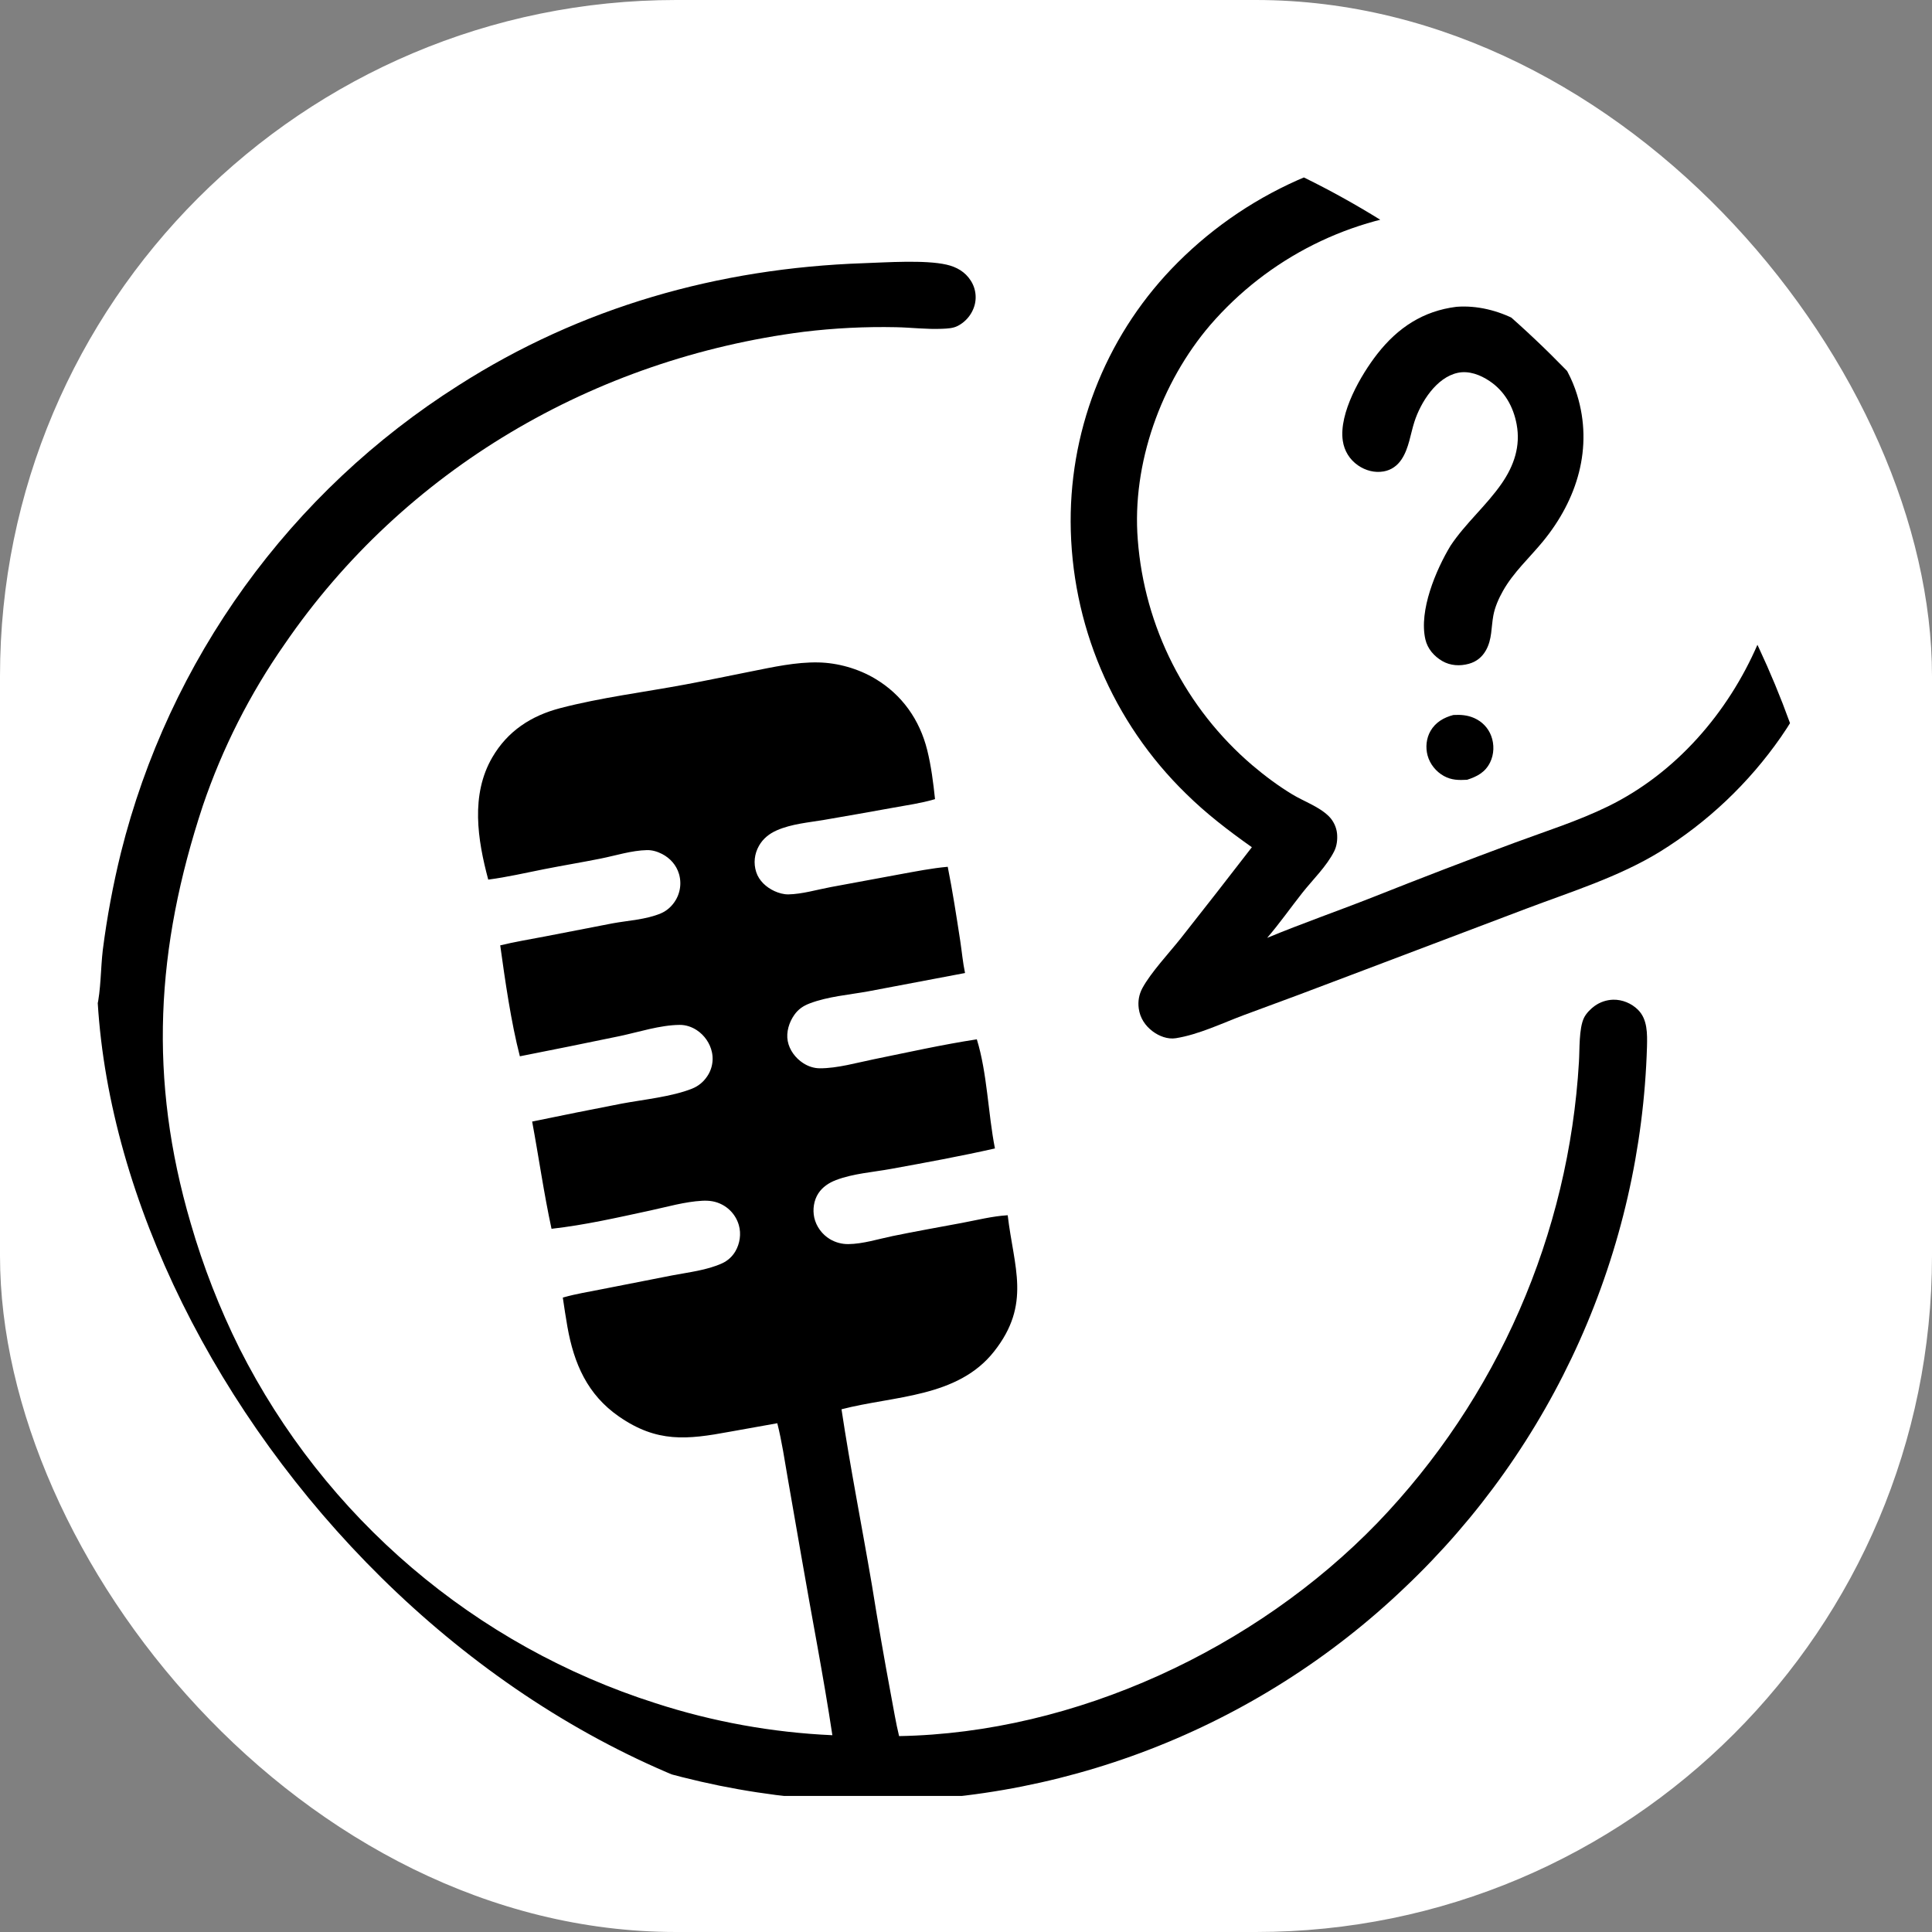
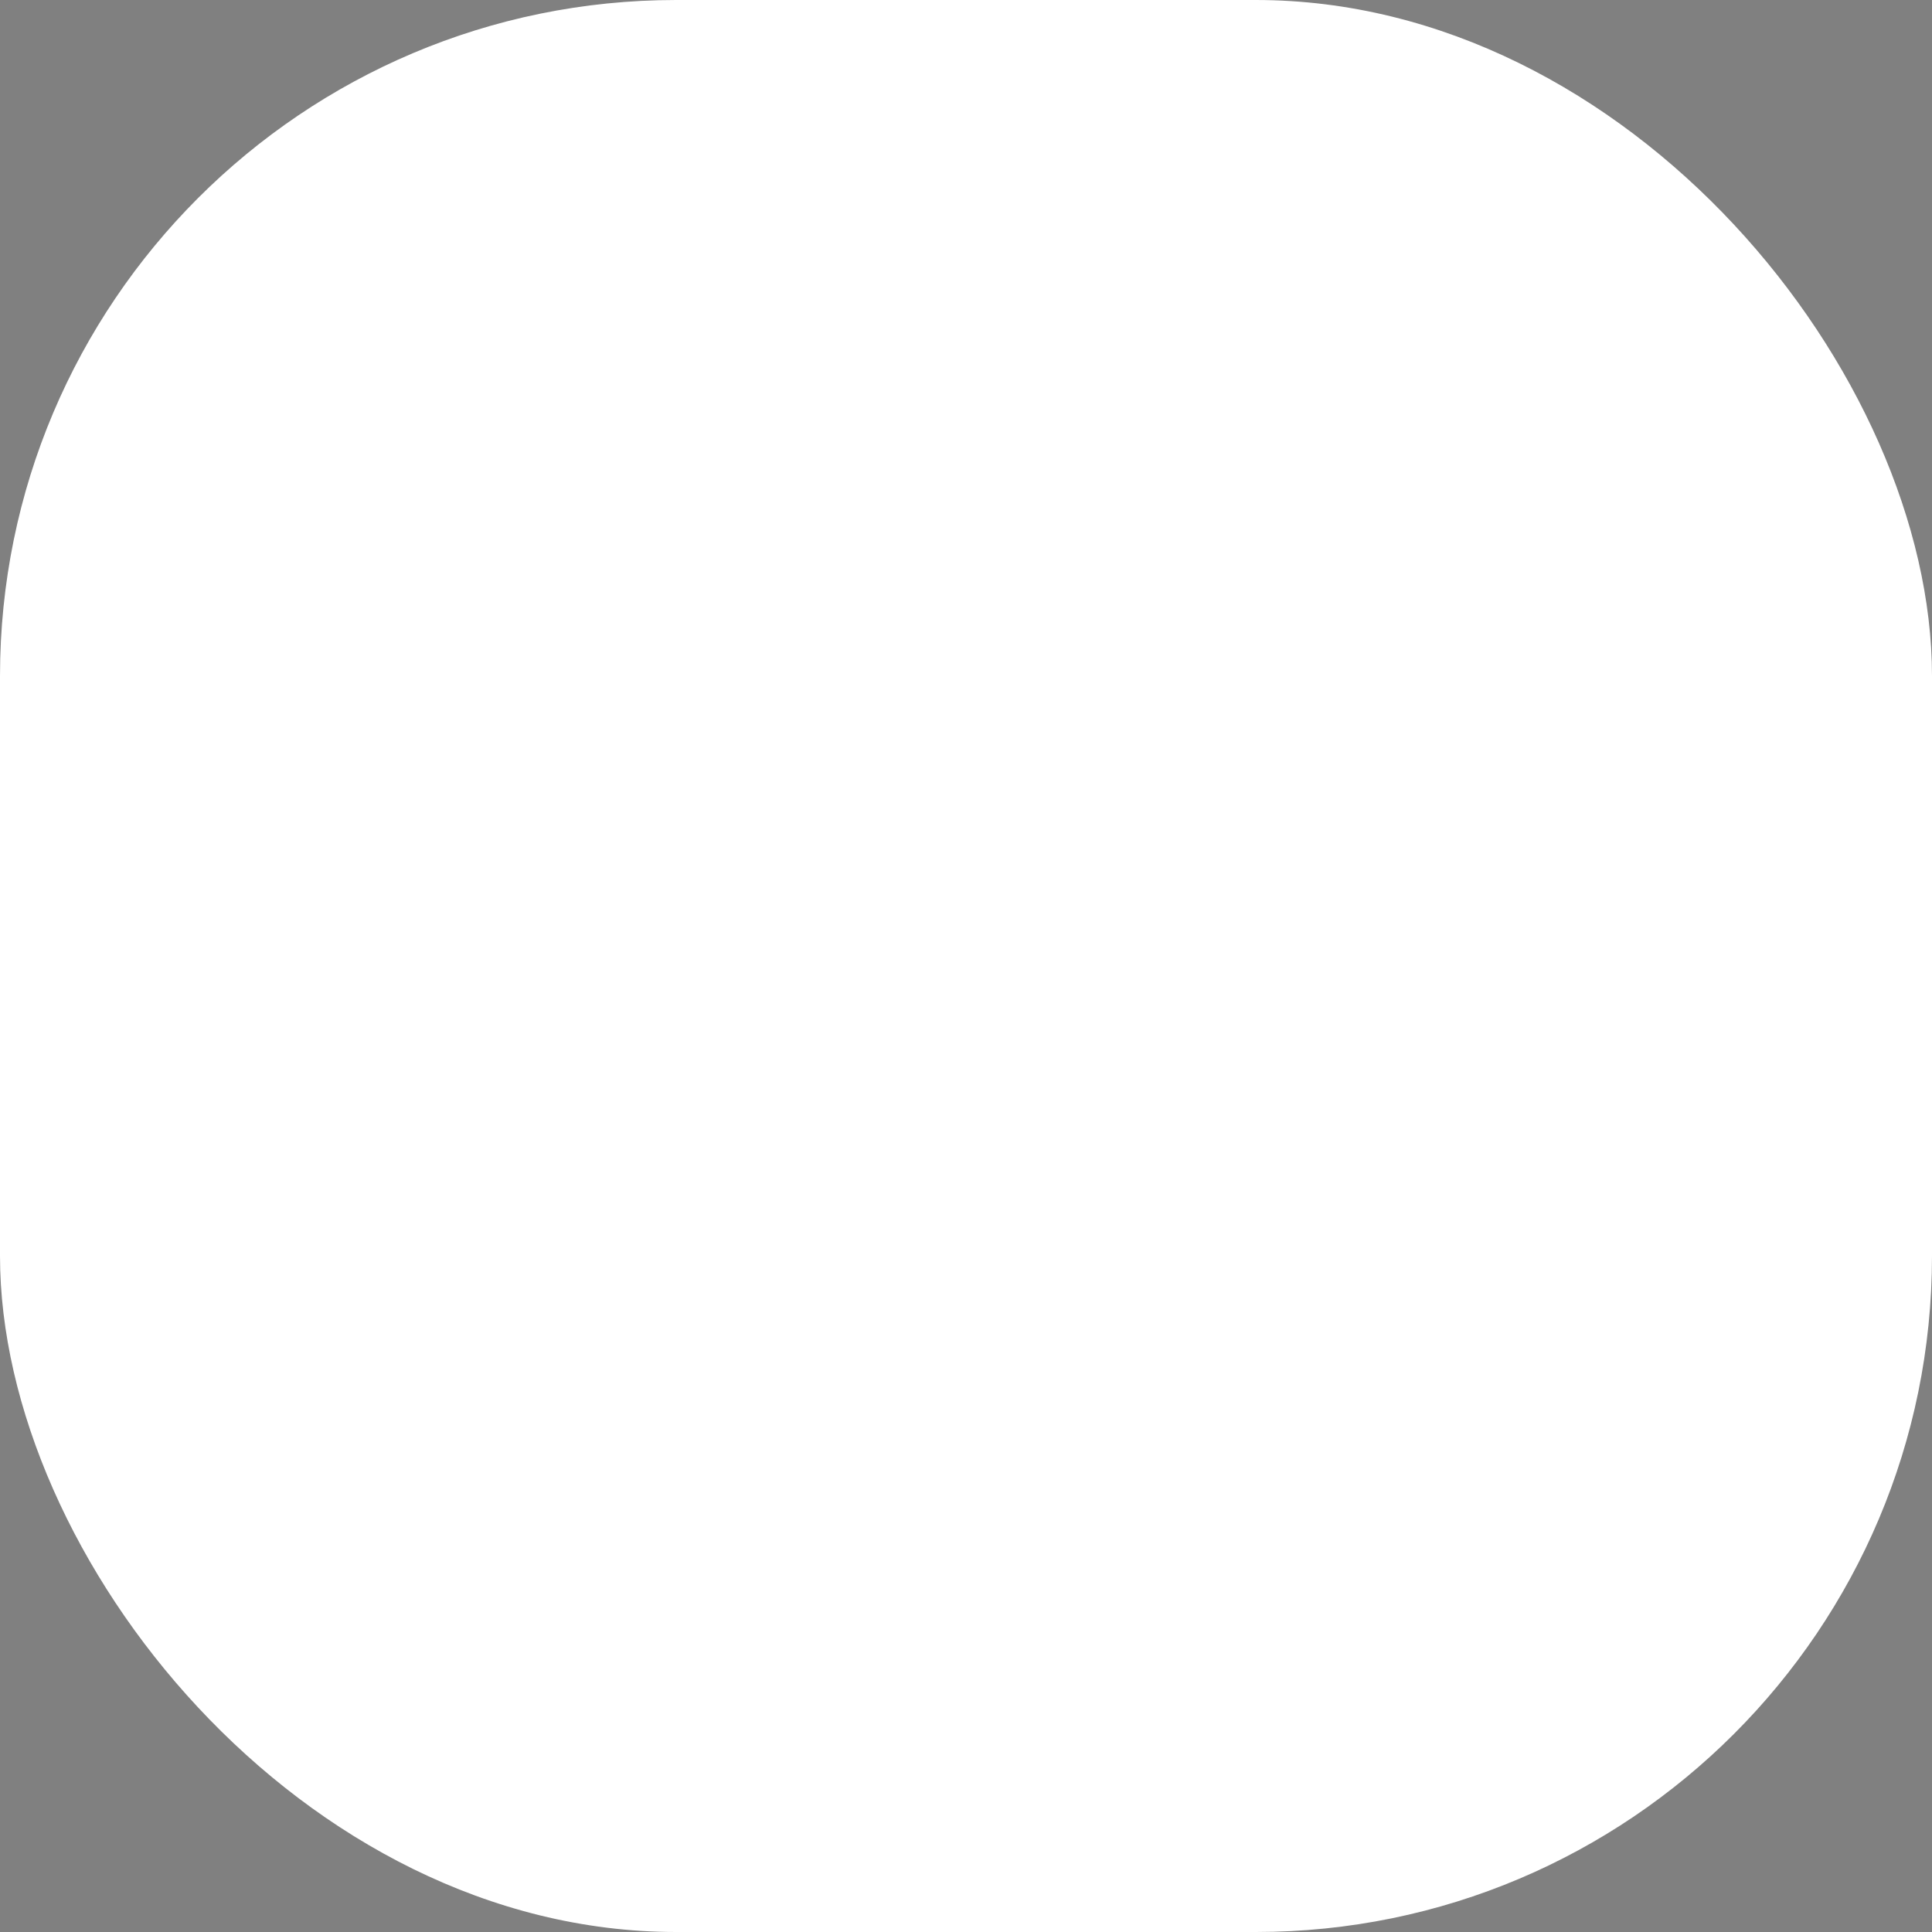
<svg xmlns="http://www.w3.org/2000/svg" version="1.1" width="1000" height="1000">
  <rect width="100%" height="100%" fill="#808080" stroke="none" />
  <g clip-path="url(#SvgjsClipPath1027)">
    <rect width="1000" height="1000" fill="#ffffff" />
    <g transform="matrix(0.9,0,0,0.9,50,50)">
      <svg version="1.1" width="1000" height="1000">
        <svg version="1.1" width="1000" height="1000">
          <g clip-path="url(#SvgjsClipPath1326)">
            <rect width="1000" height="1000" fill="#ffffff" />
            <g transform="matrix(15.152,0,0,15.152,0,22.727)">
              <svg version="1.1" width="66" height="63">
                <svg width="66" height="63">
-                   <path transform="scale(0.062 0.062)" d="M707.245 435.336C692.856 425.129 679.392 414.866 666.81 402.432Q664.734 400.408 662.708 398.332Q660.683 396.257 658.71 394.132Q656.737 392.007 654.817 389.834Q652.897 387.66 651.032 385.44Q649.167 383.22 647.357 380.954Q645.548 378.688 643.795 376.377Q642.042 374.067 640.348 371.714Q638.653 369.361 637.017 366.966Q635.381 364.572 633.805 362.138Q632.229 359.703 630.714 357.23Q629.199 354.758 627.746 352.248Q626.293 349.738 624.903 347.194Q623.512 344.649 622.186 342.07Q620.859 339.491 619.596 336.88Q618.334 334.269 617.137 331.628Q615.94 328.987 614.809 326.316Q613.678 323.646 612.613 320.948Q611.549 318.251 610.551 315.528Q609.554 312.804 608.625 310.057Q607.696 307.31 606.835 304.541Q605.974 301.771 605.182 298.981Q604.391 296.191 603.668 293.383Q602.946 290.574 602.294 287.748Q601.641 284.922 601.06 282.081Q600.478 279.24 599.966 276.385Q599.455 273.531 599.015 270.664Q598.575 267.798 598.206 264.921Q597.837 262.045 597.54 259.16Q597.242 256.275 597.017 253.384Q596.791 250.492 596.637 247.596Q596.484 244.7 596.402 241.801Q596.32 238.902 596.31 236.002Q596.302 233.249 596.362 230.497Q596.422 227.744 596.55 224.995Q596.678 222.245 596.874 219.499Q597.07 216.753 597.333 214.012Q597.597 211.272 597.928 208.539Q598.259 205.806 598.657 203.082Q599.055 200.358 599.52 197.645Q599.986 194.931 600.518 192.23Q601.05 189.529 601.648 186.842Q602.247 184.155 602.911 181.484Q603.576 178.812 604.306 176.158Q605.036 173.504 605.832 170.868Q606.627 168.233 607.487 165.618Q608.348 163.003 609.272 160.41Q610.197 157.817 611.185 155.248Q612.173 152.678 613.224 150.134Q614.275 147.59 615.389 145.072Q616.502 142.555 617.678 140.065Q618.853 137.576 620.09 135.117Q621.326 132.657 622.623 130.229Q623.919 127.8 625.276 125.405Q626.632 123.009 628.047 120.648Q629.461 118.287 630.934 115.961Q632.407 113.635 633.936 111.347Q635.466 109.058 637.051 106.808Q638.637 104.557 640.277 102.347Q641.918 100.137 643.612 97.967Q645.307 95.798 647.055 93.671Q648.802 91.544 650.602 89.461Q652.401 87.378 654.251 85.34Q656.102 83.302 658.001 81.311Q659.901 79.319 661.85 77.374Q663.961 75.263 666.122 73.204Q668.284 71.145 670.495 69.139Q672.707 67.134 674.967 65.183Q677.227 63.233 679.534 61.338Q681.841 59.443 684.193 57.605Q686.546 55.768 688.943 53.988Q691.34 52.209 693.78 50.488Q696.22 48.768 698.701 47.108Q701.182 45.448 703.703 43.849Q706.224 42.25 708.784 40.714Q711.343 39.177 713.939 37.704Q716.536 36.23 719.167 34.821Q721.799 33.412 724.464 32.067Q727.129 30.723 729.827 29.444Q732.524 28.165 735.252 26.953Q737.98 25.74 740.737 24.595Q743.494 23.45 746.277 22.372Q749.061 21.295 751.871 20.286Q754.681 19.277 757.514 18.338Q760.347 17.398 763.203 16.528Q766.058 15.658 768.934 14.858Q771.81 14.058 774.705 13.329Q777.6 12.6 780.511 11.942Q783.423 11.284 786.35 10.697Q789.277 10.111 792.217 9.596Q795.157 9.081 798.109 8.639Q801.062 8.196 804.024 7.826Q806.986 7.456 809.956 7.159Q812.926 6.861 815.903 6.636Q818.879 6.412 821.861 6.26Q824.842 6.109 827.826 6.03Q830.81 5.951 833.795 5.946Q836.79 5.91 839.785 5.948Q842.78 5.987 845.774 6.1Q848.767 6.213 851.756 6.401Q854.746 6.589 857.73 6.851Q860.714 7.113 863.69 7.45Q866.667 7.787 869.634 8.198Q872.601 8.609 875.557 9.094Q878.512 9.579 881.455 10.137Q884.398 10.696 887.326 11.328Q890.254 11.96 893.166 12.664Q896.077 13.369 898.97 14.146Q901.863 14.923 904.735 15.772Q907.608 16.622 910.458 17.542Q913.309 18.463 916.135 19.454Q918.962 20.446 921.763 21.507Q924.564 22.569 927.338 23.7Q930.111 24.831 932.856 26.032Q935.6 27.232 938.314 28.5Q941.028 29.768 943.709 31.104Q946.391 32.44 949.038 33.842Q951.685 35.244 954.296 36.712Q956.907 38.179 959.481 39.712Q962.055 41.244 964.59 42.841Q967.125 44.437 969.619 46.096Q972.113 47.755 974.565 49.476Q977.018 51.197 979.426 52.978Q981.834 54.76 984.197 56.6Q986.561 58.441 988.877 60.341Q991.194 62.24 993.462 64.197Q995.731 66.154 997.949 68.166Q1000.17 70.179 1002.34 72.246Q1004.5 74.314 1006.62 76.435C1039.02 108.671 1061.34 152.893 1069.3 197.771C1070.72 205.817 1072.28 214.011 1072.3 222.211C1073.58 225.429 1073.65 249.169 1072.53 252.088C1072.47 252.251 1072.38 252.4 1072.3 252.556C1072.33 252.7 1072.37 252.842 1072.39 252.988C1073.01 257.968 1070.53 267.029 1069.48 272.249C1062.58 306.698 1051.3 338.833 1031.13 367.872Q1027.45 373.154 1023.51 378.242Q1019.57 383.329 1015.38 388.209Q1011.18 393.088 1006.74 397.747Q1002.3 402.406 997.629 406.831Q992.957 411.257 988.065 415.438Q983.173 419.619 978.075 423.545Q972.976 427.47 967.683 431.13Q962.39 434.79 956.917 438.175C931.765 453.561 902.696 462.571 875.24 472.95L768.586 513.337Q735.536 525.95 702.318 538.112C689.01 543.09 674.695 550.036 660.669 552.257C655.738 553.037 650.447 551 646.546 548.072C641.888 544.576 638.764 539.823 637.991 534.015C637.412 529.658 638.145 525.437 640.234 521.573C645.39 512.039 656.732 499.911 663.804 491.003Q685.685 463.295 707.245 435.336ZM822.363 45.292Q819.848 45.467 817.339 45.703Q814.829 45.94 812.326 46.238Q809.823 46.537 807.329 46.897Q804.834 47.257 802.349 47.678Q799.864 48.099 797.389 48.582Q794.915 49.065 792.454 49.608Q789.993 50.151 787.545 50.755Q785.098 51.359 782.666 52.023Q780.235 52.687 777.82 53.411Q775.406 54.135 773.01 54.918Q770.614 55.701 768.238 56.543Q765.862 57.385 763.507 58.285Q761.153 59.185 758.821 60.143Q756.49 61.101 754.182 62.117Q751.875 63.132 749.594 64.204Q747.312 65.275 745.058 66.403Q742.803 67.531 740.577 68.714Q738.351 69.897 736.155 71.134Q733.959 72.371 731.794 73.663Q729.629 74.954 727.496 76.298Q725.364 77.642 723.265 79.038Q721.166 80.435 719.103 81.882Q717.039 83.33 715.011 84.828Q712.984 86.326 710.994 87.874Q709.004 89.422 707.053 91.018Q705.102 92.614 703.191 94.258Q701.279 95.902 699.409 97.592Q697.539 99.282 695.711 101.019Q693.883 102.755 692.099 104.535Q690.314 106.316 688.574 108.14Q686.834 109.964 685.139 111.83Q683.444 113.696 681.796 115.604C651.662 150.804 633.718 200.615 637.397 247.067Q637.585 249.541 637.833 252.01Q638.081 254.479 638.391 256.941Q638.7 259.404 639.069 261.857Q639.439 264.311 639.869 266.755Q640.299 269.199 640.789 271.632Q641.279 274.064 641.828 276.484Q642.378 278.904 642.987 281.309Q643.596 283.715 644.264 286.105Q644.932 288.495 645.659 290.867Q646.385 293.24 647.17 295.594Q647.955 297.948 648.798 300.282Q649.64 302.616 650.54 304.928Q651.44 307.241 652.396 309.531Q653.352 311.82 654.365 314.086Q655.377 316.351 656.445 318.591Q657.513 320.831 658.636 323.044Q659.758 325.257 660.935 327.441Q662.112 329.626 663.342 331.781Q664.572 333.936 665.855 336.06Q667.138 338.184 668.473 340.275Q669.807 342.367 671.193 344.425Q672.579 346.483 674.015 348.507Q675.451 350.53 676.936 352.518Q678.422 354.505 679.956 356.456Q681.49 358.406 683.071 360.318Q684.652 362.23 686.28 364.103Q687.908 365.975 689.582 367.807Q691.255 369.639 692.974 371.429Q694.692 373.219 696.453 374.966Q698.215 376.713 700.019 378.417Q701.823 380.12 703.669 381.778Q705.514 383.437 707.4 385.049C715.08 391.573 723.387 397.786 732.014 403.002C739.234 407.367 748.291 410.399 754.351 416.374C757.157 419.141 759.036 423.1 759.4 427.017C759.732 430.578 759.293 434.505 757.681 437.731C753.052 446.997 744.567 455.121 738.17 463.22C730.969 472.336 724.177 482.045 716.604 490.832C737.992 481.948 759.899 474.361 781.438 465.867C810.192 454.438 839.256 443.269 868.278 432.528C887.389 425.455 906.912 419.304 925.259 410.34C966.758 390.062 998.753 353.051 1016.94 310.962Q1017.85 308.856 1018.71 306.729Q1019.57 304.602 1020.37 302.455Q1021.18 300.308 1021.93 298.142Q1022.69 295.975 1023.39 293.791Q1024.09 291.607 1024.74 289.407Q1025.39 287.207 1025.98 284.991Q1026.58 282.776 1027.12 280.546Q1027.66 278.317 1028.14 276.075Q1028.63 273.834 1029.06 271.581Q1029.49 269.328 1029.87 267.065Q1030.24 264.803 1030.57 262.531Q1030.89 260.26 1031.15 257.982Q1031.42 255.704 1031.63 253.419Q1031.84 251.135 1032 248.847Q1032.15 246.558 1032.25 244.266Q1032.35 241.975 1032.39 239.681Q1032.44 237.388 1032.42 235.094Q1032.41 232.8 1032.35 230.508Q1032.28 228.215 1032.15 225.924Q1032.03 223.634 1031.85 221.347Q1031.67 219.06 1031.44 216.778Q1031.2 214.496 1030.91 212.221Q1030.62 209.946 1030.28 207.678Q1029.93 205.41 1029.53 203.152Q1029.13 200.893 1028.68 198.645Q1028.22 196.396 1027.71 194.16Q1027.2 191.923 1026.64 189.7Q1026.08 187.476 1025.46 185.267Q1024.84 183.058 1024.17 180.865Q1023.5 178.671 1022.78 176.495Q1022.05 174.318 1021.28 172.16Q1020.5 170.002 1019.67 167.863Q1018.79 165.655 1017.86 163.47Q1016.93 161.284 1015.95 159.122Q1014.96 156.96 1013.92 154.823Q1012.89 152.686 1011.8 150.575Q1010.71 148.464 1009.57 146.38Q1008.43 144.297 1007.24 142.242Q1006.04 140.187 1004.8 138.161Q1003.56 136.136 1002.27 134.142Q1000.98 132.148 999.639 130.186Q998.3 128.225 996.913 126.296Q995.525 124.368 994.091 122.474Q992.657 120.581 991.177 118.723Q989.697 116.865 988.172 115.044Q986.646 113.223 985.077 111.44Q983.507 109.657 981.895 107.913Q980.282 106.169 978.627 104.465Q976.972 102.761 975.275 101.098Q973.579 99.436 971.842 97.815Q970.105 96.194 968.33 94.617Q966.554 93.039 964.74 91.506Q962.926 89.973 961.074 88.484Q959.223 86.996 957.336 85.553Q955.449 84.111 953.527 82.715Q951.605 81.319 949.65 79.971Q947.694 78.623 945.706 77.323Q943.718 76.024 941.698 74.773Q939.679 73.522 937.63 72.322Q935.58 71.121 933.502 69.971Q931.424 68.822 929.318 67.723Q927.212 66.624 925.08 65.578Q922.947 64.531 920.79 63.537Q918.633 62.544 916.452 61.603Q911.719 59.586 906.892 57.805Q902.065 56.024 897.156 54.484Q892.247 52.944 887.268 51.649Q882.289 50.354 877.252 49.307Q872.215 48.259 867.132 47.462Q862.049 46.665 856.934 46.12Q851.818 45.575 846.681 45.284Q841.545 44.993 836.4 44.956C831.875 44.931 826.817 44.646 822.363 45.292Z" />
+                   <path transform="scale(0.062 0.062)" d="M707.245 435.336C692.856 425.129 679.392 414.866 666.81 402.432Q664.734 400.408 662.708 398.332Q660.683 396.257 658.71 394.132Q656.737 392.007 654.817 389.834Q652.897 387.66 651.032 385.44Q649.167 383.22 647.357 380.954Q645.548 378.688 643.795 376.377Q642.042 374.067 640.348 371.714Q638.653 369.361 637.017 366.966Q635.381 364.572 633.805 362.138Q632.229 359.703 630.714 357.23Q629.199 354.758 627.746 352.248Q626.293 349.738 624.903 347.194Q623.512 344.649 622.186 342.07Q620.859 339.491 619.596 336.88Q618.334 334.269 617.137 331.628Q615.94 328.987 614.809 326.316Q613.678 323.646 612.613 320.948Q611.549 318.251 610.551 315.528Q609.554 312.804 608.625 310.057Q607.696 307.31 606.835 304.541Q605.974 301.771 605.182 298.981Q604.391 296.191 603.668 293.383Q602.946 290.574 602.294 287.748Q601.641 284.922 601.06 282.081Q600.478 279.24 599.966 276.385Q599.455 273.531 599.015 270.664Q598.575 267.798 598.206 264.921Q597.837 262.045 597.54 259.16Q597.242 256.275 597.017 253.384Q596.791 250.492 596.637 247.596Q596.484 244.7 596.402 241.801Q596.32 238.902 596.31 236.002Q596.302 233.249 596.362 230.497Q596.422 227.744 596.55 224.995Q596.678 222.245 596.874 219.499Q597.07 216.753 597.333 214.012Q597.597 211.272 597.928 208.539Q598.259 205.806 598.657 203.082Q599.055 200.358 599.52 197.645Q599.986 194.931 600.518 192.23Q601.05 189.529 601.648 186.842Q602.247 184.155 602.911 181.484Q603.576 178.812 604.306 176.158Q605.036 173.504 605.832 170.868Q606.627 168.233 607.487 165.618Q608.348 163.003 609.272 160.41Q610.197 157.817 611.185 155.248Q612.173 152.678 613.224 150.134Q614.275 147.59 615.389 145.072Q616.502 142.555 617.678 140.065Q618.853 137.576 620.09 135.117Q621.326 132.657 622.623 130.229Q623.919 127.8 625.276 125.405Q626.632 123.009 628.047 120.648Q629.461 118.287 630.934 115.961Q632.407 113.635 633.936 111.347Q635.466 109.058 637.051 106.808Q638.637 104.557 640.277 102.347Q641.918 100.137 643.612 97.967Q645.307 95.798 647.055 93.671Q648.802 91.544 650.602 89.461Q652.401 87.378 654.251 85.34Q656.102 83.302 658.001 81.311Q659.901 79.319 661.85 77.374Q663.961 75.263 666.122 73.204Q668.284 71.145 670.495 69.139Q672.707 67.134 674.967 65.183Q677.227 63.233 679.534 61.338Q681.841 59.443 684.193 57.605Q686.546 55.768 688.943 53.988Q691.34 52.209 693.78 50.488Q696.22 48.768 698.701 47.108Q701.182 45.448 703.703 43.849Q706.224 42.25 708.784 40.714Q711.343 39.177 713.939 37.704Q716.536 36.23 719.167 34.821Q721.799 33.412 724.464 32.067Q727.129 30.723 729.827 29.444Q732.524 28.165 735.252 26.953Q737.98 25.74 740.737 24.595Q749.061 21.295 751.871 20.286Q754.681 19.277 757.514 18.338Q760.347 17.398 763.203 16.528Q766.058 15.658 768.934 14.858Q771.81 14.058 774.705 13.329Q777.6 12.6 780.511 11.942Q783.423 11.284 786.35 10.697Q789.277 10.111 792.217 9.596Q795.157 9.081 798.109 8.639Q801.062 8.196 804.024 7.826Q806.986 7.456 809.956 7.159Q812.926 6.861 815.903 6.636Q818.879 6.412 821.861 6.26Q824.842 6.109 827.826 6.03Q830.81 5.951 833.795 5.946Q836.79 5.91 839.785 5.948Q842.78 5.987 845.774 6.1Q848.767 6.213 851.756 6.401Q854.746 6.589 857.73 6.851Q860.714 7.113 863.69 7.45Q866.667 7.787 869.634 8.198Q872.601 8.609 875.557 9.094Q878.512 9.579 881.455 10.137Q884.398 10.696 887.326 11.328Q890.254 11.96 893.166 12.664Q896.077 13.369 898.97 14.146Q901.863 14.923 904.735 15.772Q907.608 16.622 910.458 17.542Q913.309 18.463 916.135 19.454Q918.962 20.446 921.763 21.507Q924.564 22.569 927.338 23.7Q930.111 24.831 932.856 26.032Q935.6 27.232 938.314 28.5Q941.028 29.768 943.709 31.104Q946.391 32.44 949.038 33.842Q951.685 35.244 954.296 36.712Q956.907 38.179 959.481 39.712Q962.055 41.244 964.59 42.841Q967.125 44.437 969.619 46.096Q972.113 47.755 974.565 49.476Q977.018 51.197 979.426 52.978Q981.834 54.76 984.197 56.6Q986.561 58.441 988.877 60.341Q991.194 62.24 993.462 64.197Q995.731 66.154 997.949 68.166Q1000.17 70.179 1002.34 72.246Q1004.5 74.314 1006.62 76.435C1039.02 108.671 1061.34 152.893 1069.3 197.771C1070.72 205.817 1072.28 214.011 1072.3 222.211C1073.58 225.429 1073.65 249.169 1072.53 252.088C1072.47 252.251 1072.38 252.4 1072.3 252.556C1072.33 252.7 1072.37 252.842 1072.39 252.988C1073.01 257.968 1070.53 267.029 1069.48 272.249C1062.58 306.698 1051.3 338.833 1031.13 367.872Q1027.45 373.154 1023.51 378.242Q1019.57 383.329 1015.38 388.209Q1011.18 393.088 1006.74 397.747Q1002.3 402.406 997.629 406.831Q992.957 411.257 988.065 415.438Q983.173 419.619 978.075 423.545Q972.976 427.47 967.683 431.13Q962.39 434.79 956.917 438.175C931.765 453.561 902.696 462.571 875.24 472.95L768.586 513.337Q735.536 525.95 702.318 538.112C689.01 543.09 674.695 550.036 660.669 552.257C655.738 553.037 650.447 551 646.546 548.072C641.888 544.576 638.764 539.823 637.991 534.015C637.412 529.658 638.145 525.437 640.234 521.573C645.39 512.039 656.732 499.911 663.804 491.003Q685.685 463.295 707.245 435.336ZM822.363 45.292Q819.848 45.467 817.339 45.703Q814.829 45.94 812.326 46.238Q809.823 46.537 807.329 46.897Q804.834 47.257 802.349 47.678Q799.864 48.099 797.389 48.582Q794.915 49.065 792.454 49.608Q789.993 50.151 787.545 50.755Q785.098 51.359 782.666 52.023Q780.235 52.687 777.82 53.411Q775.406 54.135 773.01 54.918Q770.614 55.701 768.238 56.543Q765.862 57.385 763.507 58.285Q761.153 59.185 758.821 60.143Q756.49 61.101 754.182 62.117Q751.875 63.132 749.594 64.204Q747.312 65.275 745.058 66.403Q742.803 67.531 740.577 68.714Q738.351 69.897 736.155 71.134Q733.959 72.371 731.794 73.663Q729.629 74.954 727.496 76.298Q725.364 77.642 723.265 79.038Q721.166 80.435 719.103 81.882Q717.039 83.33 715.011 84.828Q712.984 86.326 710.994 87.874Q709.004 89.422 707.053 91.018Q705.102 92.614 703.191 94.258Q701.279 95.902 699.409 97.592Q697.539 99.282 695.711 101.019Q693.883 102.755 692.099 104.535Q690.314 106.316 688.574 108.14Q686.834 109.964 685.139 111.83Q683.444 113.696 681.796 115.604C651.662 150.804 633.718 200.615 637.397 247.067Q637.585 249.541 637.833 252.01Q638.081 254.479 638.391 256.941Q638.7 259.404 639.069 261.857Q639.439 264.311 639.869 266.755Q640.299 269.199 640.789 271.632Q641.279 274.064 641.828 276.484Q642.378 278.904 642.987 281.309Q643.596 283.715 644.264 286.105Q644.932 288.495 645.659 290.867Q646.385 293.24 647.17 295.594Q647.955 297.948 648.798 300.282Q649.64 302.616 650.54 304.928Q651.44 307.241 652.396 309.531Q653.352 311.82 654.365 314.086Q655.377 316.351 656.445 318.591Q657.513 320.831 658.636 323.044Q659.758 325.257 660.935 327.441Q662.112 329.626 663.342 331.781Q664.572 333.936 665.855 336.06Q667.138 338.184 668.473 340.275Q669.807 342.367 671.193 344.425Q672.579 346.483 674.015 348.507Q675.451 350.53 676.936 352.518Q678.422 354.505 679.956 356.456Q681.49 358.406 683.071 360.318Q684.652 362.23 686.28 364.103Q687.908 365.975 689.582 367.807Q691.255 369.639 692.974 371.429Q694.692 373.219 696.453 374.966Q698.215 376.713 700.019 378.417Q701.823 380.12 703.669 381.778Q705.514 383.437 707.4 385.049C715.08 391.573 723.387 397.786 732.014 403.002C739.234 407.367 748.291 410.399 754.351 416.374C757.157 419.141 759.036 423.1 759.4 427.017C759.732 430.578 759.293 434.505 757.681 437.731C753.052 446.997 744.567 455.121 738.17 463.22C730.969 472.336 724.177 482.045 716.604 490.832C737.992 481.948 759.899 474.361 781.438 465.867C810.192 454.438 839.256 443.269 868.278 432.528C887.389 425.455 906.912 419.304 925.259 410.34C966.758 390.062 998.753 353.051 1016.94 310.962Q1017.85 308.856 1018.71 306.729Q1019.57 304.602 1020.37 302.455Q1021.18 300.308 1021.93 298.142Q1022.69 295.975 1023.39 293.791Q1024.09 291.607 1024.74 289.407Q1025.39 287.207 1025.98 284.991Q1026.58 282.776 1027.12 280.546Q1027.66 278.317 1028.14 276.075Q1028.63 273.834 1029.06 271.581Q1029.49 269.328 1029.87 267.065Q1030.24 264.803 1030.57 262.531Q1030.89 260.26 1031.15 257.982Q1031.42 255.704 1031.63 253.419Q1031.84 251.135 1032 248.847Q1032.15 246.558 1032.25 244.266Q1032.35 241.975 1032.39 239.681Q1032.44 237.388 1032.42 235.094Q1032.41 232.8 1032.35 230.508Q1032.28 228.215 1032.15 225.924Q1032.03 223.634 1031.85 221.347Q1031.67 219.06 1031.44 216.778Q1031.2 214.496 1030.91 212.221Q1030.62 209.946 1030.28 207.678Q1029.93 205.41 1029.53 203.152Q1029.13 200.893 1028.68 198.645Q1028.22 196.396 1027.71 194.16Q1027.2 191.923 1026.64 189.7Q1026.08 187.476 1025.46 185.267Q1024.84 183.058 1024.17 180.865Q1023.5 178.671 1022.78 176.495Q1022.05 174.318 1021.28 172.16Q1020.5 170.002 1019.67 167.863Q1018.79 165.655 1017.86 163.47Q1016.93 161.284 1015.95 159.122Q1014.96 156.96 1013.92 154.823Q1012.89 152.686 1011.8 150.575Q1010.71 148.464 1009.57 146.38Q1008.43 144.297 1007.24 142.242Q1006.04 140.187 1004.8 138.161Q1003.56 136.136 1002.27 134.142Q1000.98 132.148 999.639 130.186Q998.3 128.225 996.913 126.296Q995.525 124.368 994.091 122.474Q992.657 120.581 991.177 118.723Q989.697 116.865 988.172 115.044Q986.646 113.223 985.077 111.44Q983.507 109.657 981.895 107.913Q980.282 106.169 978.627 104.465Q976.972 102.761 975.275 101.098Q973.579 99.436 971.842 97.815Q970.105 96.194 968.33 94.617Q966.554 93.039 964.74 91.506Q962.926 89.973 961.074 88.484Q959.223 86.996 957.336 85.553Q955.449 84.111 953.527 82.715Q951.605 81.319 949.65 79.971Q947.694 78.623 945.706 77.323Q943.718 76.024 941.698 74.773Q939.679 73.522 937.63 72.322Q935.58 71.121 933.502 69.971Q931.424 68.822 929.318 67.723Q927.212 66.624 925.08 65.578Q922.947 64.531 920.79 63.537Q918.633 62.544 916.452 61.603Q911.719 59.586 906.892 57.805Q902.065 56.024 897.156 54.484Q892.247 52.944 887.268 51.649Q882.289 50.354 877.252 49.307Q872.215 48.259 867.132 47.462Q862.049 46.665 856.934 46.12Q851.818 45.575 846.681 45.284Q841.545 44.993 836.4 44.956C831.875 44.931 826.817 44.646 822.363 45.292Z" />
                  <path transform="scale(0.062 0.062)" d="M830.616 354.384C835.088 354.126 839.325 354.444 843.461 356.304C848.251 358.458 851.934 362.283 853.775 367.217C855.705 372.389 855.545 378.394 853.111 383.372C850.13 389.467 845.139 392.071 838.996 394.046C833.837 394.316 829.442 394.31 824.755 391.708C819.994 389.065 816.259 384.456 814.823 379.185C813.472 374.228 814.029 368.684 816.59 364.202C819.646 358.853 824.806 355.88 830.616 354.384Z" />
                  <path transform="scale(0.062 0.062)" d="M832.495 104.493C845.084 103.521 857.954 106.757 869.084 112.572C887.112 121.991 900.371 138.998 906.33 158.331C916.331 190.774 906.44 222.529 885.457 248.114C877.168 258.221 867.448 266.922 860.96 278.437C858.35 283.069 856.028 288.286 855.061 293.547C853.731 300.783 854.32 307.988 850.61 314.667C848.256 318.906 844.748 321.763 840.057 323.049C834.615 324.541 828.773 324.232 823.827 321.363C818.784 318.438 814.783 313.836 813.466 308.092C809.418 290.43 819.921 265.562 828.883 250.735C838.003 237.017 850.858 226.176 860.228 212.61C867.758 201.708 871.812 189.743 869.349 176.485C867.329 165.616 862 156.153 852.737 149.928C847.117 146.151 840.078 143.44 833.257 144.919C820.149 147.761 810.592 162.999 806.756 174.873C804.294 182.496 803.405 191.072 798.903 197.871C796.304 201.796 792.631 204.427 787.966 205.267C782.43 206.264 776.827 204.743 772.244 201.579C767.084 198.016 763.816 192.682 762.907 186.485C760.431 169.61 774.003 146.179 784.062 133.305C796.605 117.253 812.148 107.012 832.495 104.493Z" />
-                   <path transform="scale(0.062 0.062)" d="M0 534.283C0.048 534.082 0.099 533.88 0.145 533.678C2.724 522.354 2.431 509.796 3.797 498.205Q7.644 468.116 14.897 438.662Q16.266 433.182 17.764 427.737Q19.263 422.292 20.891 416.883Q22.519 411.475 24.275 406.107Q26.031 400.739 27.914 395.415Q29.797 390.09 31.806 384.812Q33.816 379.533 35.95 374.304Q38.084 369.075 40.343 363.899Q42.6 358.722 44.981 353.6Q47.362 348.479 49.863 343.415Q52.365 338.352 54.986 333.349Q57.608 328.347 60.347 323.408Q63.087 318.47 65.944 313.598Q68.8 308.725 71.771 303.923Q74.743 299.12 77.828 294.389Q80.912 289.659 84.109 285.003Q87.305 280.347 90.612 275.768Q93.918 271.19 97.332 266.691Q100.746 262.193 104.267 257.777Q107.787 253.361 111.411 249.03Q115.036 244.699 118.762 240.455Q122.488 236.211 126.314 232.058Q130.141 227.904 134.065 223.843Q137.989 219.781 142.008 215.814Q146.027 211.847 150.14 207.977Q154.253 204.107 158.456 200.336Q162.66 196.565 166.952 192.895Q171.244 189.225 175.622 185.658Q180 182.091 184.462 178.629Q188.923 175.167 193.466 171.813Q198.009 168.458 202.63 165.213Q207.251 161.967 211.948 158.833Q216.646 155.698 221.416 152.676C296.557 104.625 380.724 80.866 469.509 77.798C483.629 77.31 507.064 75.671 520.313 78.681C526.491 80.085 531.794 83.098 535.233 88.588Q535.493 88.998 535.732 89.421Q535.971 89.845 536.188 90.28Q536.404 90.715 536.598 91.161Q536.791 91.607 536.962 92.062Q537.132 92.517 537.278 92.981Q537.425 93.444 537.547 93.915Q537.669 94.385 537.767 94.862Q537.865 95.338 537.938 95.818Q538.01 96.299 538.058 96.783Q538.106 97.266 538.129 97.752Q538.152 98.237 538.149 98.724Q538.147 99.21 538.119 99.695Q538.091 100.18 538.039 100.664Q537.986 101.147 537.908 101.627Q537.83 102.106 537.728 102.582Q537.625 103.057 537.498 103.526Q537.357 104.026 537.191 104.519Q537.024 105.012 536.833 105.495Q536.642 105.979 536.427 106.452Q536.212 106.926 535.973 107.387Q535.735 107.849 535.473 108.298Q535.211 108.748 534.927 109.183Q534.642 109.618 534.337 110.039Q534.031 110.459 533.704 110.863Q533.377 111.268 533.03 111.655Q532.684 112.043 532.318 112.412Q531.952 112.781 531.568 113.132Q531.184 113.482 530.782 113.812Q530.381 114.143 529.964 114.453Q529.546 114.762 529.113 115.051Q528.681 115.339 528.234 115.605Q527.788 115.871 527.328 116.114C524.349 117.72 520.725 117.818 517.401 117.96C508.126 118.355 498.714 117.174 489.425 116.981Q475.266 116.682 461.121 117.386Q446.976 118.091 432.916 119.795C304.69 136.23 188.44 203.988 115.102 311.022Q111.123 316.716 107.347 322.547Q103.571 328.378 100.003 334.339Q96.436 340.3 93.081 346.383Q89.725 352.466 86.587 358.663Q83.449 364.861 80.531 371.166Q77.613 377.47 74.92 383.874Q72.227 390.278 69.761 396.772Q67.295 403.267 65.06 409.845C36.216 497.102 31.639 577.091 57.62 665.595Q63.352 685.409 70.848 704.624Q78.345 723.839 87.546 742.298Q89.966 747.089 92.504 751.819Q95.042 756.548 97.696 761.214Q100.351 765.879 103.12 770.477Q105.89 775.074 108.773 779.602Q111.655 784.13 114.65 788.585Q117.644 793.039 120.748 797.418Q123.851 801.797 127.063 806.098Q130.274 810.399 133.592 814.618Q136.909 818.838 140.33 822.974Q143.751 827.109 147.273 831.159Q150.796 835.209 154.417 839.17Q158.039 843.131 161.758 847.001Q165.477 850.871 169.291 854.647Q173.105 858.424 177.012 862.104Q180.918 865.785 184.915 869.367Q188.911 872.95 192.995 876.432Q197.08 879.914 201.249 883.294Q205.418 886.673 209.67 889.948Q213.922 893.224 218.254 896.392Q222.586 899.561 226.995 902.621Q231.404 905.681 235.888 908.631Q240.372 911.58 244.927 914.418Q249.483 917.255 254.107 919.979Q258.732 922.702 263.422 925.31Q268.113 927.918 272.867 930.409Q277.621 932.899 282.435 935.271Q287.249 937.643 292.121 939.895Q296.993 942.146 301.919 944.276Q306.845 946.406 311.822 948.413Q316.799 950.42 321.825 952.303Q326.851 954.186 331.921 955.943Q336.992 957.701 342.105 959.332Q348.67 961.462 355.304 963.369Q361.937 965.277 368.631 966.961Q375.324 968.644 382.071 970.102Q388.817 971.56 395.609 972.79Q402.4 974.02 409.229 975.021Q416.058 976.023 422.917 976.794Q429.776 977.565 436.657 978.105Q443.538 978.645 450.433 978.954C444.943 942.544 437.799 906.407 431.559 870.12L423.209 822.177C421.239 810.82 419.542 799.144 416.72 787.964L387.483 793.194C361.358 798.031 343.066 799.993 319.784 783.855C300.474 770.47 292.238 751.501 288.236 728.957Q286.697 720.023 285.408 711.049L286.088 710.853C293.495 708.75 301.28 707.528 308.837 706.004L352.298 697.476C362.37 695.543 373.57 694.331 382.963 690.052Q383.596 689.76 384.206 689.42Q384.815 689.08 385.396 688.695Q385.978 688.31 386.528 687.881Q387.078 687.452 387.594 686.983Q388.11 686.513 388.589 686.006Q389.067 685.498 389.505 684.955Q389.944 684.413 390.339 683.838Q390.735 683.263 391.085 682.66C393.821 677.967 394.692 672.003 393.192 666.763Q393.049 666.258 392.881 665.76Q392.712 665.263 392.518 664.775Q392.325 664.287 392.107 663.809Q391.888 663.332 391.646 662.866Q391.404 662.4 391.138 661.948Q390.872 661.495 390.584 661.056Q390.295 660.617 389.984 660.194Q389.674 659.771 389.342 659.364Q389.011 658.957 388.659 658.567Q388.307 658.177 387.935 657.806Q387.564 657.435 387.174 657.084Q386.784 656.732 386.377 656.401Q385.969 656.07 385.546 655.76Q385.122 655.449 384.683 655.161Q384.244 654.873 383.791 654.608Q383.338 654.343 382.872 654.101C378.984 652.058 375.006 651.538 370.684 651.771C360.157 652.337 349.153 655.537 338.851 657.758C318.804 662.081 298.913 666.638 278.503 668.931C273.797 647.164 270.705 625.152 266.644 603.279Q294.07 597.602 321.565 592.273C334.777 589.822 352.356 588.045 364.621 583.102C368.398 581.579 371.476 579.046 373.754 575.661Q374.028 575.261 374.282 574.848Q374.536 574.435 374.768 574.01Q375.001 573.585 375.211 573.148Q375.422 572.712 375.611 572.265Q375.799 571.819 375.965 571.363Q376.13 570.908 376.273 570.444Q376.415 569.981 376.534 569.511Q376.653 569.041 376.748 568.566Q376.843 568.091 376.914 567.611Q376.985 567.132 377.031 566.649Q377.078 566.167 377.1 565.683Q377.122 565.198 377.12 564.714Q377.118 564.229 377.091 563.745Q377.064 563.261 377.013 562.779Q376.962 562.297 376.886 561.818Q376.811 561.339 376.711 560.865C375.586 555.39 372.052 550.336 367.379 547.296C364.239 545.253 360.641 544.061 356.881 544.102C344.862 544.233 332.184 548.418 320.431 550.921Q289.81 557.289 259.122 563.327C253.741 542.582 250.033 516.67 247.097 495.415C256.096 493.208 265.293 491.738 274.389 489.975L315.71 481.966C325.454 480.17 336.158 479.696 345.35 475.863C349.236 474.242 352.471 471.223 354.582 467.604Q354.843 467.158 355.081 466.7Q355.318 466.241 355.533 465.771Q355.747 465.301 355.936 464.82Q356.126 464.34 356.291 463.85Q356.456 463.361 356.596 462.864Q356.736 462.366 356.851 461.863Q356.965 461.359 357.054 460.85Q357.142 460.341 357.205 459.828Q357.267 459.315 357.303 458.8Q357.34 458.285 357.35 457.768Q357.36 457.252 357.343 456.736Q357.327 456.219 357.284 455.704Q357.241 455.19 357.172 454.678Q357.103 454.166 357.008 453.658Q356.914 453.15 356.793 452.648Q356.672 452.145 356.526 451.65C354.932 446.279 351.119 442.014 346.176 439.464C343.345 438.002 340.156 437.036 336.953 437.101C327.561 437.29 317.736 440.461 308.525 442.301C297.062 444.591 285.522 446.499 274.051 448.758C262.681 450.998 251.255 453.672 239.759 455.161C233.192 430.68 228.888 403.275 242.236 380.334C251.632 364.185 266.037 354.831 283.866 350.18C308.745 343.689 335.253 340.415 360.574 335.681C373.985 333.174 387.347 330.378 400.727 327.71C414.139 325.035 428.114 321.922 441.863 322.204C453.779 322.447 466.279 326.021 476.524 332.106C493.08 341.94 503.89 357.313 508.504 375.881C510.911 385.573 512.233 395.95 513.275 405.884L512.712 406.055C504.652 408.42 495.998 409.624 487.729 411.131Q466.642 414.959 445.517 418.574C435.884 420.213 425.489 421.031 416.47 424.976C411.872 426.987 407.998 430.029 405.505 434.453C402.701 439.428 402.055 445.087 403.804 450.537C405.516 455.873 410.007 459.911 414.994 462.2C417.553 463.375 420.642 464.253 423.478 464.204C431.885 464.058 441.084 461.301 449.37 459.75L491.701 451.914C501.396 450.163 511.247 448.179 521.06 447.313C524.047 462.269 526.389 477.53 528.703 492.608C529.704 499.132 530.282 505.907 531.652 512.345L472.558 523.529C460.737 525.699 447.797 526.668 436.547 530.952C432.609 532.452 429.609 534.463 427.148 537.95C423.973 542.449 422.068 548.457 423.098 553.962C424.137 559.512 427.836 564.447 432.528 567.485C435.617 569.484 439.081 570.661 442.77 570.674C453.495 570.712 465.4 567.257 475.902 565.121C496.786 560.872 517.808 556.161 538.869 552.935C545.264 573.597 545.738 598.355 549.958 619.739C528.936 624.493 507.514 628.405 486.307 632.267C475.333 634.265 463.122 635.107 452.687 639.088C448.368 640.735 444.426 643.296 441.859 647.225C439.066 651.501 438.261 657.142 439.353 662.103C440.547 667.527 444.187 672.434 448.939 675.269Q449.576 675.648 450.237 675.982Q450.898 676.316 451.58 676.604Q452.263 676.892 452.963 677.132Q453.664 677.372 454.379 677.564Q455.095 677.756 455.822 677.898Q456.549 678.041 457.283 678.133Q458.018 678.225 458.758 678.266Q459.497 678.307 460.238 678.298C469.195 678.196 478.418 675.22 487.169 673.409C501.289 670.488 515.523 668.003 529.695 665.341C538.897 663.613 548.42 661.189 557.772 660.632C561.509 692.574 572.34 714.968 549.431 744.03C527.061 772.409 488.108 771.082 456.023 779.421C461.448 815.419 468.544 851.217 474.657 887.11Q480.086 920.958 486.37 954.656C487.945 962.922 489.283 971.329 491.277 979.497C599.265 977.582 709.492 926.148 784.2 848.866Q787.602 845.325 790.925 841.709Q794.249 838.093 797.491 834.405Q800.734 830.717 803.894 826.958Q807.055 823.199 810.132 819.371Q813.208 815.543 816.2 811.648Q819.191 807.754 822.096 803.794Q825 799.834 827.817 795.81Q830.633 791.787 833.361 787.703Q836.088 783.619 838.724 779.475Q841.36 775.331 843.904 771.13Q846.448 766.93 848.899 762.673Q851.35 758.417 853.706 754.108Q856.062 749.799 858.323 745.439Q860.583 741.079 862.747 736.67Q864.91 732.261 866.976 727.805Q869.042 723.35 871.009 718.849Q872.976 714.349 874.843 709.807Q876.71 705.264 878.476 700.681Q880.243 696.099 881.907 691.478Q883.572 686.857 885.134 682.201Q886.697 677.545 888.156 672.855Q889.615 668.166 890.97 663.445Q892.326 658.724 893.576 653.975Q894.827 649.225 895.973 644.449Q897.118 639.674 898.158 634.873Q899.198 630.073 900.132 625.251Q901.065 620.43 901.892 615.588Q902.719 610.747 903.439 605.888Q904.159 601.03 904.771 596.157Q905.384 591.284 905.888 586.398Q906.393 581.513 906.79 576.617Q907.186 571.722 907.475 566.819C907.97 559.528 907.372 546.284 910.595 539.729C911.929 537.014 914.723 534.189 917.135 532.479Q917.748 532.041 918.391 531.649Q919.035 531.257 919.706 530.913Q920.376 530.57 921.07 530.277Q921.765 529.984 922.478 529.744Q923.192 529.503 923.922 529.315Q924.652 529.128 925.394 528.995Q926.135 528.862 926.885 528.784Q927.634 528.706 928.387 528.684C934.011 528.537 939.637 530.893 943.623 534.844C949.518 540.688 949.312 549.607 949.14 557.29Q948.967 563.106 948.652 568.917Q948.336 574.727 947.879 580.528Q947.422 586.329 946.823 592.117Q946.225 597.905 945.484 603.677Q944.744 609.449 943.863 615.2Q942.982 620.952 941.961 626.681Q940.94 632.409 939.779 638.111Q938.618 643.813 937.318 649.485Q936.017 655.157 934.579 660.795Q933.141 666.433 931.565 672.035Q929.989 677.636 928.277 683.197Q926.565 688.759 924.717 694.276Q922.87 699.794 920.888 705.265Q918.906 710.736 916.791 716.157Q914.676 721.577 912.429 726.945Q910.182 732.312 907.804 737.623Q905.427 742.934 902.92 748.185Q900.413 753.436 897.779 758.624Q895.145 763.813 892.385 768.935Q889.625 774.057 886.74 779.11Q883.855 784.164 880.848 789.145Q877.841 794.126 874.712 799.032Q871.584 803.938 868.337 808.766Q865.09 813.594 861.726 818.342Q858.362 823.089 854.882 827.753Q851.403 832.416 847.811 836.993Q844.219 841.57 840.516 846.058Q836.812 850.546 833.001 854.942Q829.189 859.338 825.271 863.64Q821.353 867.941 817.331 872.146Q813.31 876.35 809.186 880.455Q805.063 884.559 800.84 888.562Q796.632 892.582 792.327 896.497Q788.022 900.412 783.621 904.22Q779.221 908.027 774.728 911.726Q770.235 915.424 765.652 919.01Q761.07 922.596 756.4 926.069Q751.73 929.541 746.977 932.897Q742.223 936.254 737.388 939.492Q732.554 942.73 727.64 945.848Q722.727 948.966 717.739 951.962Q712.75 954.958 707.69 957.83Q702.629 960.702 697.499 963.449Q692.369 966.195 687.173 968.815Q681.977 971.434 676.718 973.925Q671.459 976.415 666.141 978.775Q660.822 981.135 655.447 983.364Q650.072 985.592 644.643 987.688Q639.215 989.783 633.736 991.744Q628.258 993.705 622.733 995.53Q617.208 997.356 611.64 999.044Q606.071 1000.73 600.463 1002.28Q594.855 1003.83 589.21 1005.25Q583.566 1006.66 577.888 1007.93Q572.21 1009.2 566.503 1010.34Q560.795 1011.47 555.062 1012.46Q549.328 1013.45 543.572 1014.3Q537.816 1015.15 532.041 1015.86Q526.265 1016.57 520.474 1017.13Q514.683 1017.7 508.88 1018.12Q503.077 1018.54 497.265 1018.82Q491.453 1019.1 485.636 1019.24Q479.819 1019.38 474 1019.37Q468.182 1019.36 462.365 1019.21Q456.532 1019.04 450.704 1018.72Q444.877 1018.4 439.059 1017.94Q433.241 1017.49 427.436 1016.89Q421.631 1016.29 415.842 1015.55Q410.053 1014.8 404.284 1013.92Q398.515 1013.04 392.769 1012.02Q387.023 1011 381.304 1009.84Q375.585 1008.67 369.895 1007.37Q364.206 1006.07 358.55 1004.64Q352.894 1003.2 347.275 1001.62Q341.655 1000.04 336.076 998.333Q330.497 996.62 324.961 994.773Q319.425 992.925 313.935 990.943Q308.446 988.962 303.007 986.847Q297.567 984.732 292.181 982.485Q286.794 980.239 281.464 977.861Q276.134 975.484 270.863 972.978Q265.593 970.472 260.384 967.838Q255.176 965.204 250.034 962.444Q244.891 959.684 239.817 956.8Q234.744 953.915 229.742 950.908Q224.739 947.901 219.812 944.773Q214.885 941.646 210.035 938.398Q205.185 935.152 200.415 931.788Q195.646 928.423 190.96 924.944Q186.274 921.465 181.674 917.873Q177.074 914.28 172.562 910.577Q168.051 906.874 163.631 903.062Q159.212 899.25 154.886 895.331Q150.56 891.413 146.331 887.39Q142.102 883.368 137.972 879.243Q133.842 875.119 129.814 870.895Q126.993 867.871 124.225 864.8Q121.456 861.728 118.741 858.61Q116.026 855.491 113.365 852.326Q110.703 849.161 108.097 845.951Q105.49 842.741 102.939 839.487Q100.388 836.232 97.893 832.935Q95.398 829.637 92.96 826.297Q90.522 822.957 88.142 819.575Q85.762 816.194 83.44 812.772Q81.118 809.35 78.856 805.889Q76.593 802.428 74.39 798.928Q72.187 795.428 70.044 791.892Q67.902 788.355 65.82 784.781Q63.739 781.208 61.719 777.6Q59.699 773.992 57.741 770.349Q55.783 766.707 53.889 763.031Q51.994 759.355 50.162 755.648Q48.331 751.94 46.563 748.202Q44.796 744.463 43.093 740.695Q41.389 736.926 39.751 733.129Q38.113 729.332 36.54 725.508Q34.968 721.683 33.461 717.832Q31.954 713.981 30.513 710.105Q29.073 706.228 27.699 702.328Q26.325 698.427 25.018 694.504Q23.712 690.58 22.473 686.635Q21.234 682.689 20.062 678.723Q18.891 674.757 17.788 670.771Q16.686 666.786 15.651 662.782Q14.617 658.778 13.651 654.756Q12.686 650.735 11.79 646.698Q10.893 642.661 10.066 638.609Q5.598 615.901 3.023 592.901C2.058 584.025 2.533 572.503 0 564.131L0 534.283Z" />
-                   <path transform="scale(0.062 0.062)" d="M439.112 343.47C448.653 342.157 459.598 346.06 467.386 351.364C480.96 360.609 486.277 372.921 489.241 388.596Q487.519 388.806 485.807 389.09L450.963 395.27C436.06 397.874 419.08 399.393 405.324 405.909C398.659 409.067 393.181 413.504 388.955 419.585Q388.339 420.49 387.767 421.425Q387.195 422.359 386.67 423.321Q386.145 424.282 385.667 425.268Q385.189 426.254 384.76 427.262Q384.331 428.27 383.952 429.297Q383.572 430.325 383.244 431.37Q382.915 432.415 382.638 433.475Q382.36 434.535 382.135 435.607Q381.91 436.679 381.737 437.761Q381.564 438.842 381.444 439.931Q381.325 441.02 381.258 442.114Q381.192 443.207 381.179 444.303Q381.166 445.398 381.206 446.493Q381.247 447.588 381.34 448.679Q381.434 449.771 381.581 450.856Q381.728 451.942 381.928 453.019C383.823 463.173 389.536 471.62 398.033 477.433Q399.135 478.202 400.286 478.897Q401.436 479.593 402.629 480.212Q403.822 480.831 405.052 481.372Q406.283 481.912 407.546 482.371Q408.809 482.83 410.1 483.206Q411.39 483.582 412.702 483.873Q414.015 484.164 415.343 484.369Q416.671 484.574 418.01 484.692C431.55 485.771 445.711 481.539 458.97 479.193C473.846 476.56 488.745 474.181 503.578 471.302C504.461 479.302 505.316 487.085 506.763 495.017C492.973 498.159 478.956 500.609 465.019 503.016C452.003 505.265 437.717 506.765 425.555 512.158C419.451 514.864 414.034 518.774 410.015 524.149C403.739 532.545 399.978 545.101 401.647 555.559C403.413 566.618 410.37 577.037 419.381 583.513Q420.422 584.276 421.51 584.973Q422.598 585.669 423.727 586.295Q424.856 586.921 426.023 587.474Q427.19 588.027 428.389 588.505Q429.589 588.984 430.816 589.385Q432.043 589.786 433.294 590.109Q434.544 590.432 435.812 590.675Q437.08 590.918 438.361 591.081C458.438 593.543 499.785 581.806 521.715 578.273C523.553 586.569 524.688 595.028 525.754 603.452C517.1 604.383 508.52 606.374 499.968 607.967L458.989 615.599C445.273 618.246 432.373 622.159 424.234 634.384C417.993 643.759 415.406 656.168 417.717 667.228C419.91 677.727 427.011 686.623 435.909 692.381C441.741 696.154 448.434 698.642 455.38 699.184C471.308 700.427 487.829 695.286 503.372 692.229C515.685 689.808 528.059 687.746 540.342 685.161C541.206 690.581 541.827 696.026 541.807 701.522C541.761 714.384 537.533 725.804 528.303 734.903C523.115 740.018 516.905 744.164 510.011 746.577C499.266 750.338 479.968 753.056 468.065 755.51Q436.178 762.136 404.216 768.393C388.982 771.485 373.363 776.168 357.717 775.995C347.992 775.15 338.671 772.02 330.745 766.251C317.363 756.509 312.379 742.959 309.967 727.117L371.479 715.64C386.574 712.878 400.349 707.189 409.267 694.098C415.15 685.463 416.86 675.651 414.866 665.441Q414.67 664.397 414.422 663.364Q414.174 662.331 413.875 661.312Q413.576 660.293 413.227 659.29Q412.878 658.286 412.48 657.302Q412.081 656.317 411.634 655.354Q411.188 654.39 410.693 653.45Q410.199 652.51 409.659 651.595Q409.119 650.681 408.534 649.794Q407.949 648.908 407.32 648.051Q406.692 647.195 406.022 646.371Q405.352 645.547 404.642 644.757Q403.932 643.968 403.183 643.214Q402.435 642.461 401.65 641.745Q400.865 641.03 400.045 640.354Q399.226 639.679 398.374 639.045Q397.522 638.411 396.639 637.82Q395.414 637.011 394.138 636.284Q392.862 635.557 391.542 634.915Q390.222 634.273 388.862 633.718Q387.503 633.163 386.11 632.699Q384.718 632.234 383.298 631.861Q381.878 631.487 380.437 631.208Q378.995 630.928 377.539 630.743Q376.082 630.558 374.617 630.468C360.474 629.684 345.317 634.594 331.585 637.575Q313.491 641.397 295.341 644.946Q293.875 632.268 291.617 619.706C291.761 619.681 291.906 619.659 292.051 619.632L332.044 611.834C346.169 609.136 362.805 607.557 375.877 601.406C382.407 598.333 387.857 593.804 391.951 587.845Q392.524 587.028 393.055 586.183Q393.586 585.339 394.073 584.469Q394.561 583.598 395.004 582.704Q395.447 581.811 395.845 580.896Q396.242 579.981 396.593 579.047Q396.944 578.113 397.247 577.163Q397.551 576.212 397.806 575.248Q398.061 574.283 398.267 573.307Q398.473 572.331 398.63 571.346Q398.787 570.36 398.894 569.368Q399.001 568.376 399.057 567.38Q399.114 566.384 399.121 565.387Q399.127 564.389 399.083 563.392Q399.039 562.396 398.945 561.402Q398.851 560.409 398.707 559.422Q398.563 558.435 398.37 557.456C396.09 546.027 389.145 536.258 379.44 529.9C373.619 526.087 366.945 523.563 359.979 523.06C346.935 522.118 333.279 526.342 320.57 528.925L275.869 538.2C273.654 529.512 272.459 520.549 271.206 511.684C288.359 507.975 306.147 505.71 323.468 502.675C333.932 500.842 344.92 499.561 354.657 495.102Q355.866 494.552 357.037 493.925Q358.208 493.298 359.335 492.596Q360.463 491.894 361.543 491.121Q362.623 490.348 363.65 489.506Q364.678 488.665 365.648 487.758Q366.619 486.852 367.529 485.884Q368.44 484.917 369.285 483.892Q370.131 482.868 370.908 481.791C377.408 472.769 380.394 460.81 378.434 449.815C376.5 438.964 369.455 429.187 360.459 423.004Q359.282 422.186 358.052 421.451Q356.822 420.715 355.544 420.066Q354.267 419.416 352.948 418.855Q351.629 418.295 350.275 417.826Q348.921 417.356 347.537 416.981Q346.154 416.606 344.749 416.326Q343.343 416.046 341.922 415.863Q340.501 415.679 339.07 415.594C324.431 414.689 308.739 419.773 294.413 422.681Q275.713 426.387 256.932 429.653C256.479 426.836 256.017 424.01 255.731 421.17C254.395 407.94 257.188 395.319 265.8 384.926Q266.715 383.807 267.704 382.752Q268.692 381.698 269.749 380.711Q270.806 379.725 271.927 378.812Q273.047 377.899 274.227 377.064Q275.406 376.228 276.639 375.473Q277.872 374.719 279.152 374.048Q280.433 373.378 281.755 372.795Q283.078 372.213 284.437 371.72C301.523 365.566 326.472 363.589 344.952 360.214L397.932 350.391C411.645 347.785 425.201 344.833 439.112 343.47Z" />
                </svg>
              </svg>
            </g>
          </g>
          <defs>
            <clipPath id="SvgjsClipPath1326">
-               <rect width="1000" height="1000" x="0" y="0" rx="500" ry="500" />
-             </clipPath>
+               </clipPath>
            <clipPath id="SvgjsClipPath1027">
              <rect width="1000" height="1000" x="0" y="0" rx="350" ry="350" />
            </clipPath>
          </defs>
        </svg>
      </svg>
    </g>
  </g>
</svg>